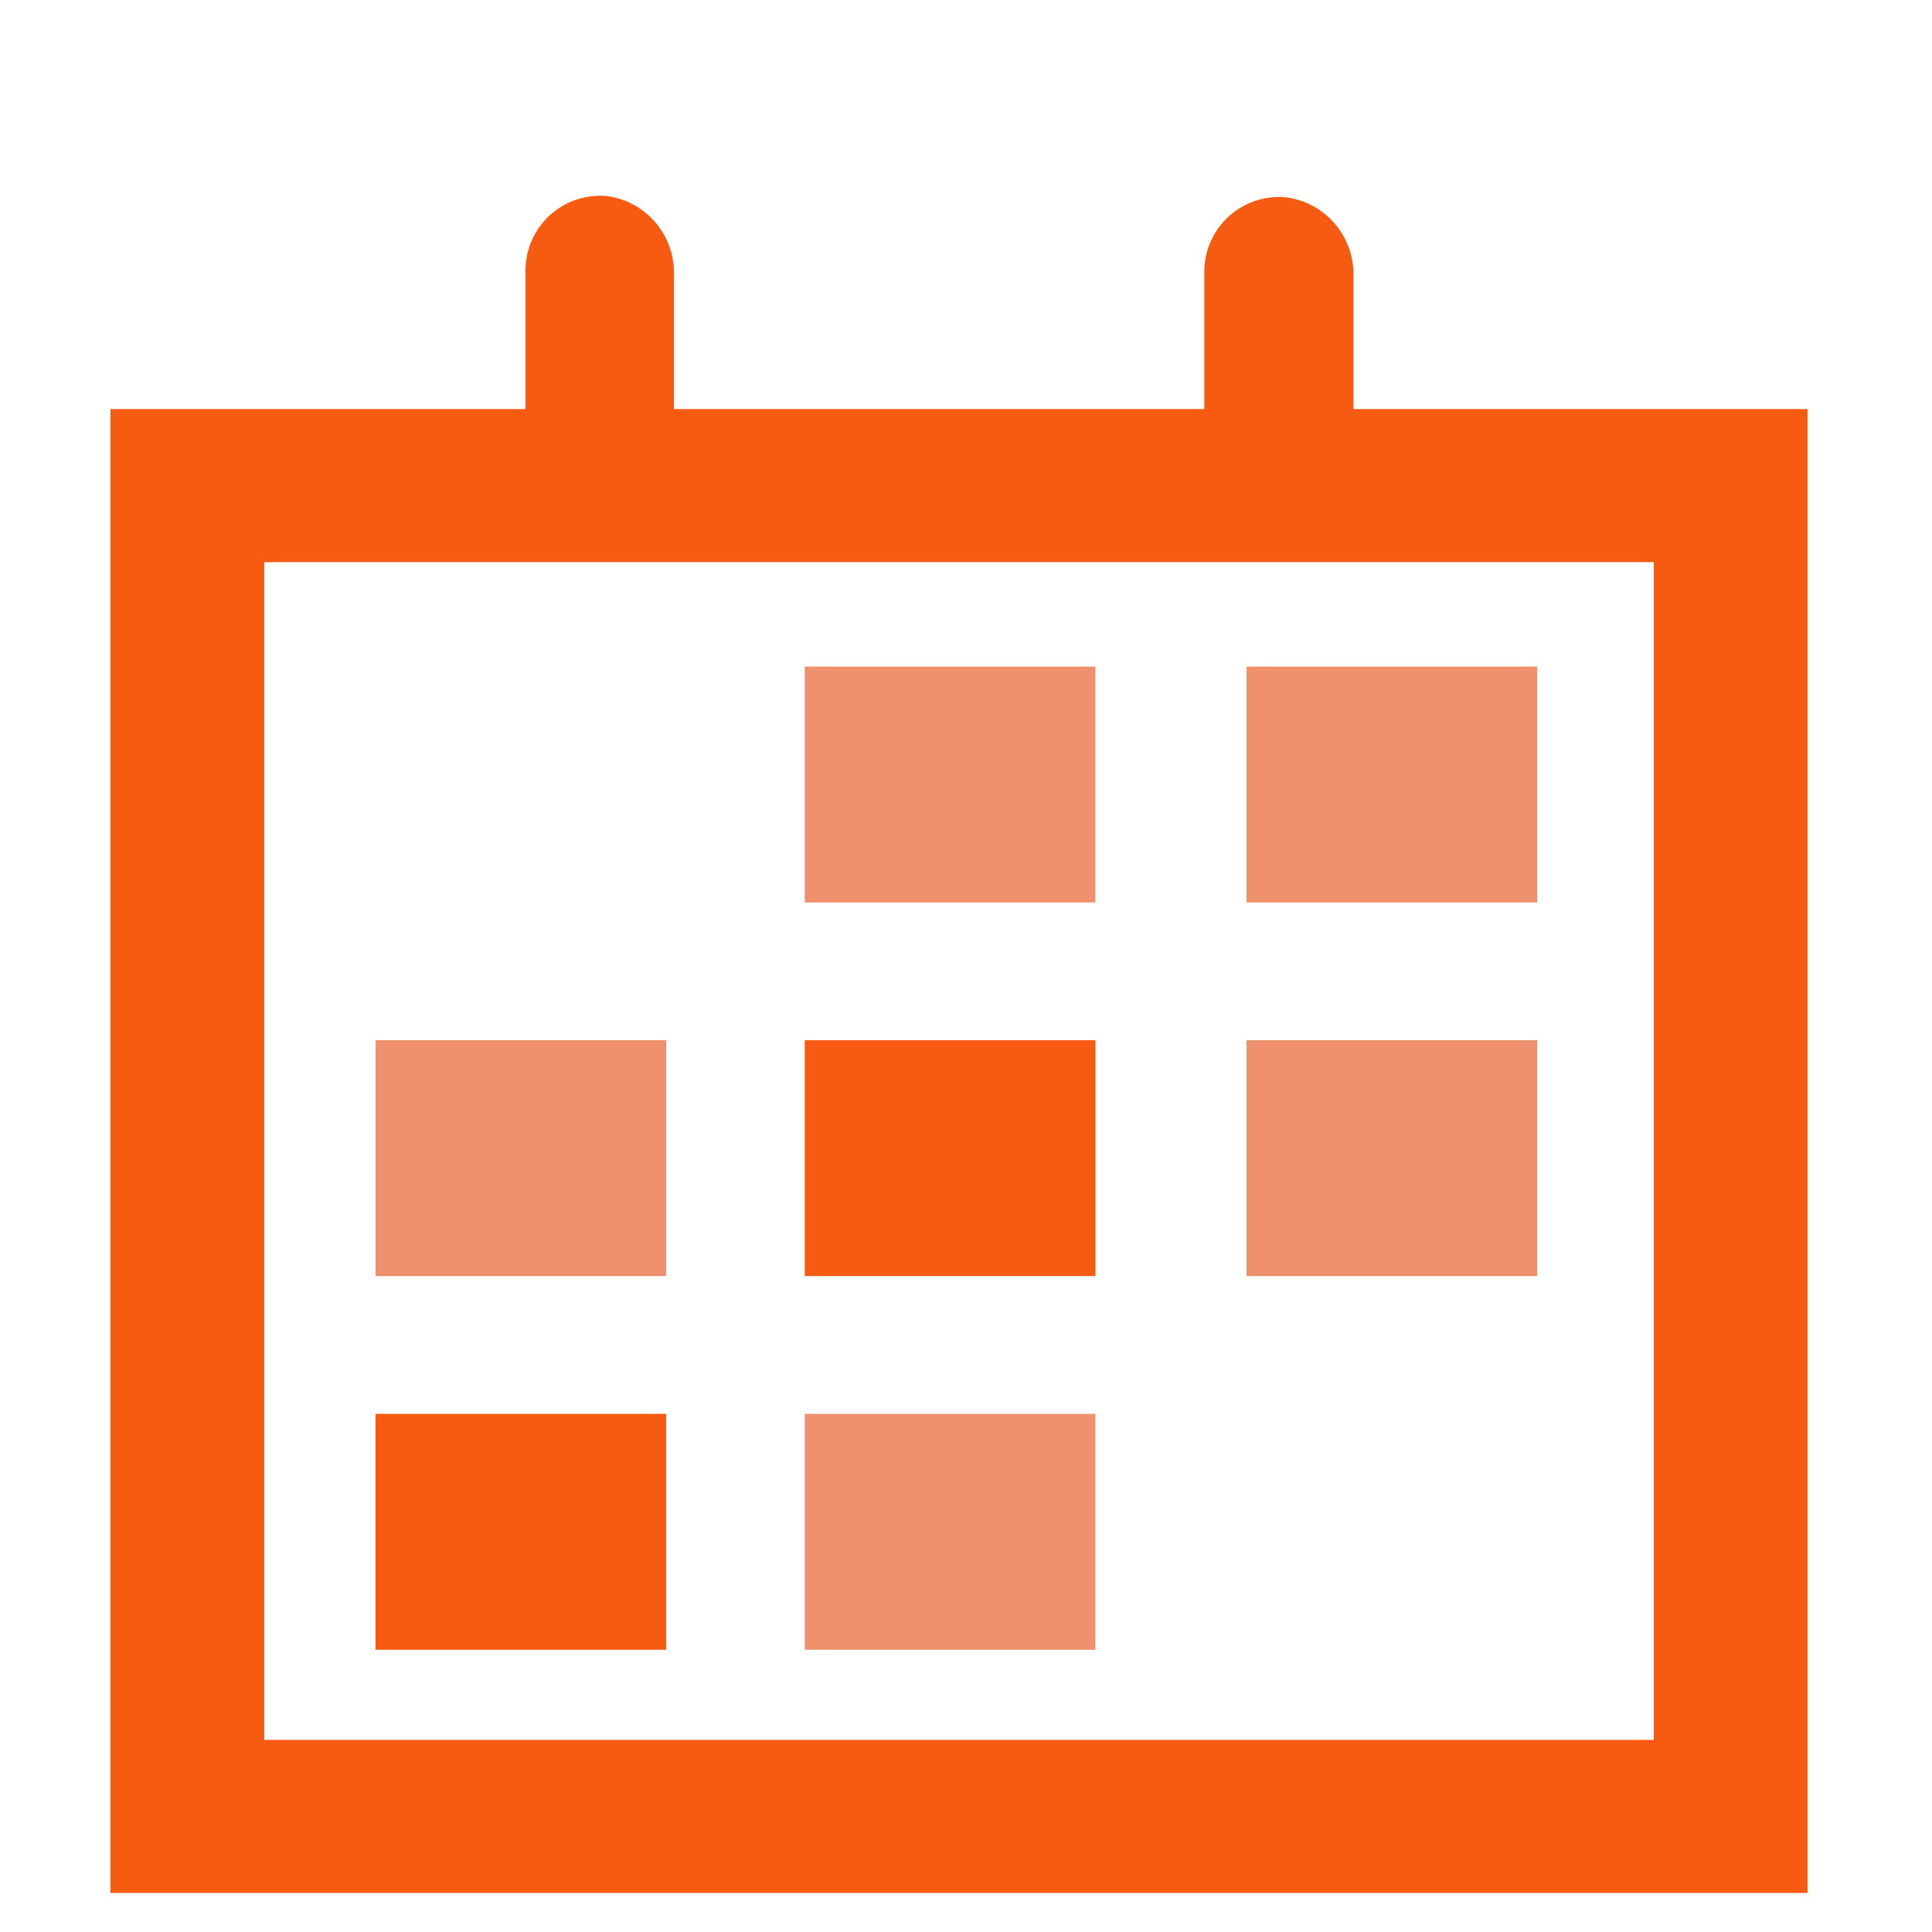
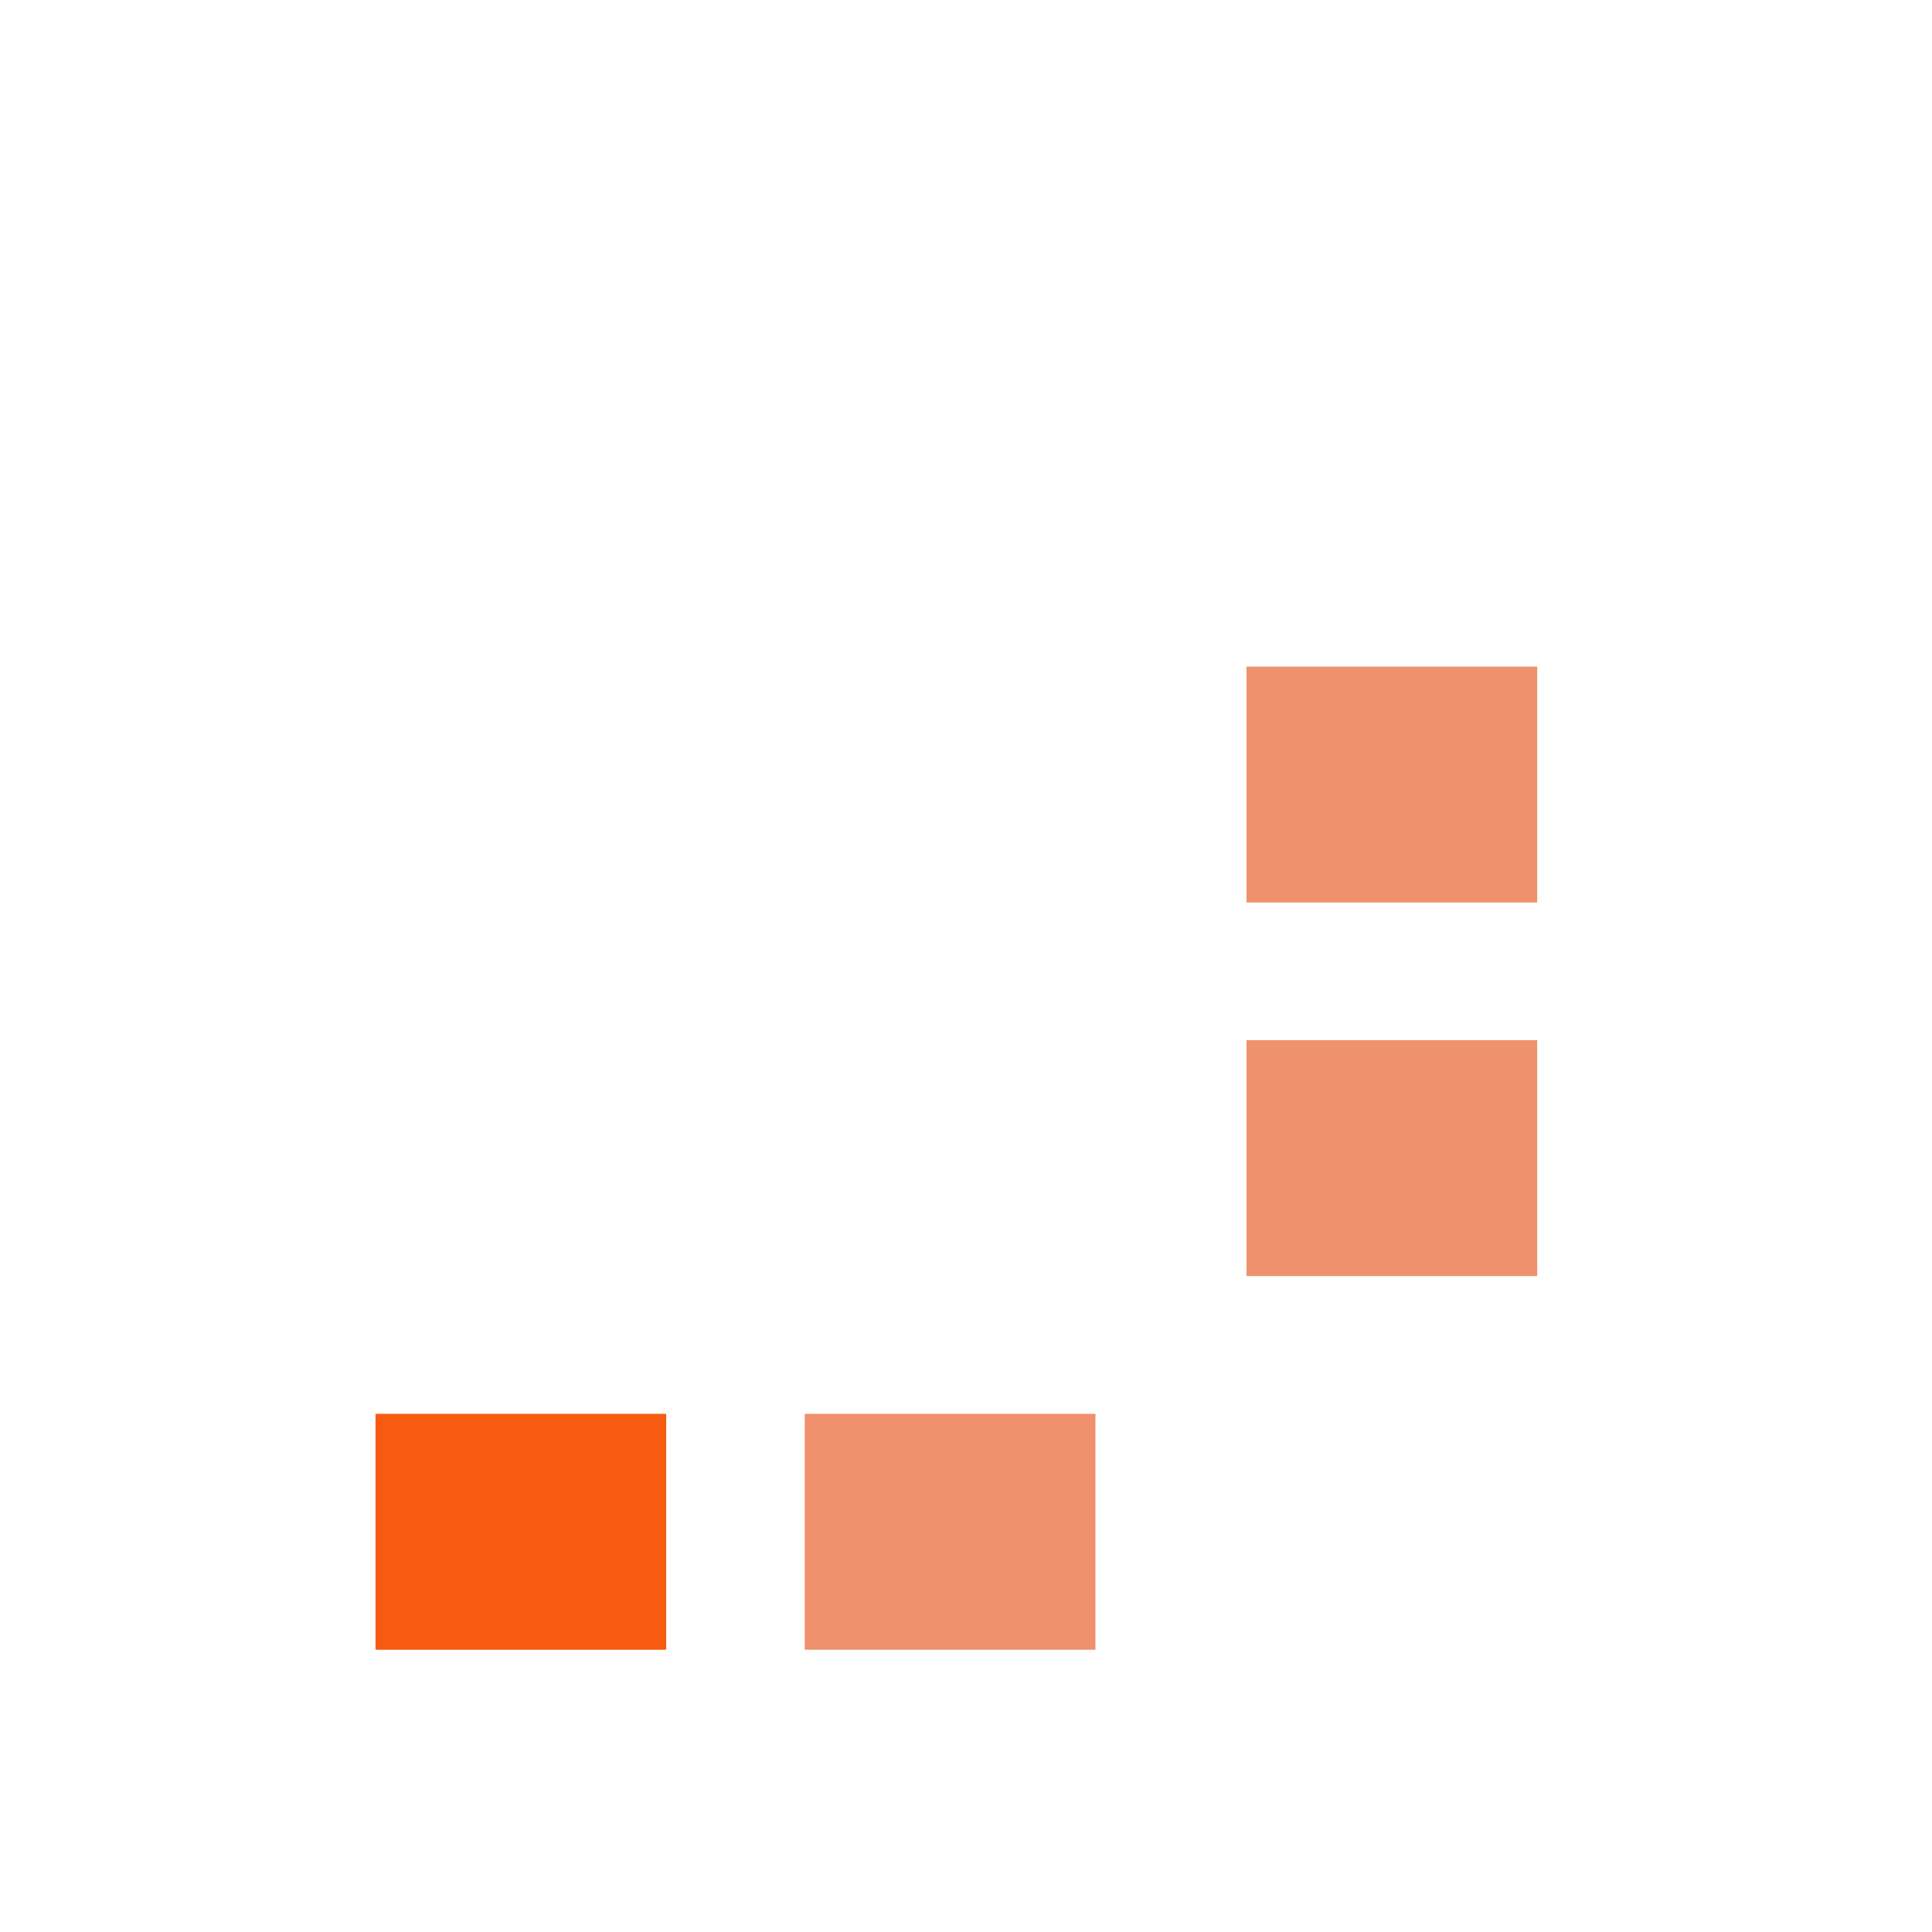
<svg xmlns="http://www.w3.org/2000/svg" width="41" height="41" viewBox="0 0 41 41" fill="none">
-   <path d="M38.359 8.681H28.722V5.857C28.732 5.454 28.593 5.063 28.334 4.756C28.075 4.449 27.712 4.248 27.316 4.191C27.096 4.166 26.873 4.188 26.662 4.255C26.451 4.322 26.257 4.432 26.091 4.579C25.926 4.726 25.793 4.906 25.7 5.108C25.608 5.31 25.559 5.529 25.557 5.751V8.681H14.302V5.857C14.318 5.45 14.183 5.051 13.924 4.738C13.664 4.425 13.297 4.22 12.895 4.162C12.675 4.14 12.452 4.164 12.241 4.233C12.031 4.302 11.837 4.415 11.672 4.564C11.508 4.713 11.377 4.895 11.287 5.098C11.197 5.302 11.15 5.521 11.151 5.744V8.681H2.344V40.171H38.359V8.681ZM35.096 36.923H5.608V11.929H35.096V36.923Z" fill="#F75B11" />
-   <path d="M23.247 14.146H17.078V19.152H23.247V14.146Z" fill="#EF916C" />
  <path d="M32.622 14.146H26.453V19.152H32.622V14.146Z" fill="#EF916C" />
-   <path d="M23.247 22.075H17.078V27.081H23.247V22.075Z" fill="#F75B11" />
-   <path d="M14.138 22.075H7.969V27.081H14.138V22.075Z" fill="#EF916C" />
  <path d="M23.247 30.004H17.078V35.01H23.247V30.004Z" fill="#EF916C" />
  <path d="M14.138 30.004H7.969V35.01H14.138V30.004Z" fill="#F75B11" />
  <path d="M32.622 22.075H26.453V27.081H32.622V22.075Z" fill="#EF916C" />
</svg>